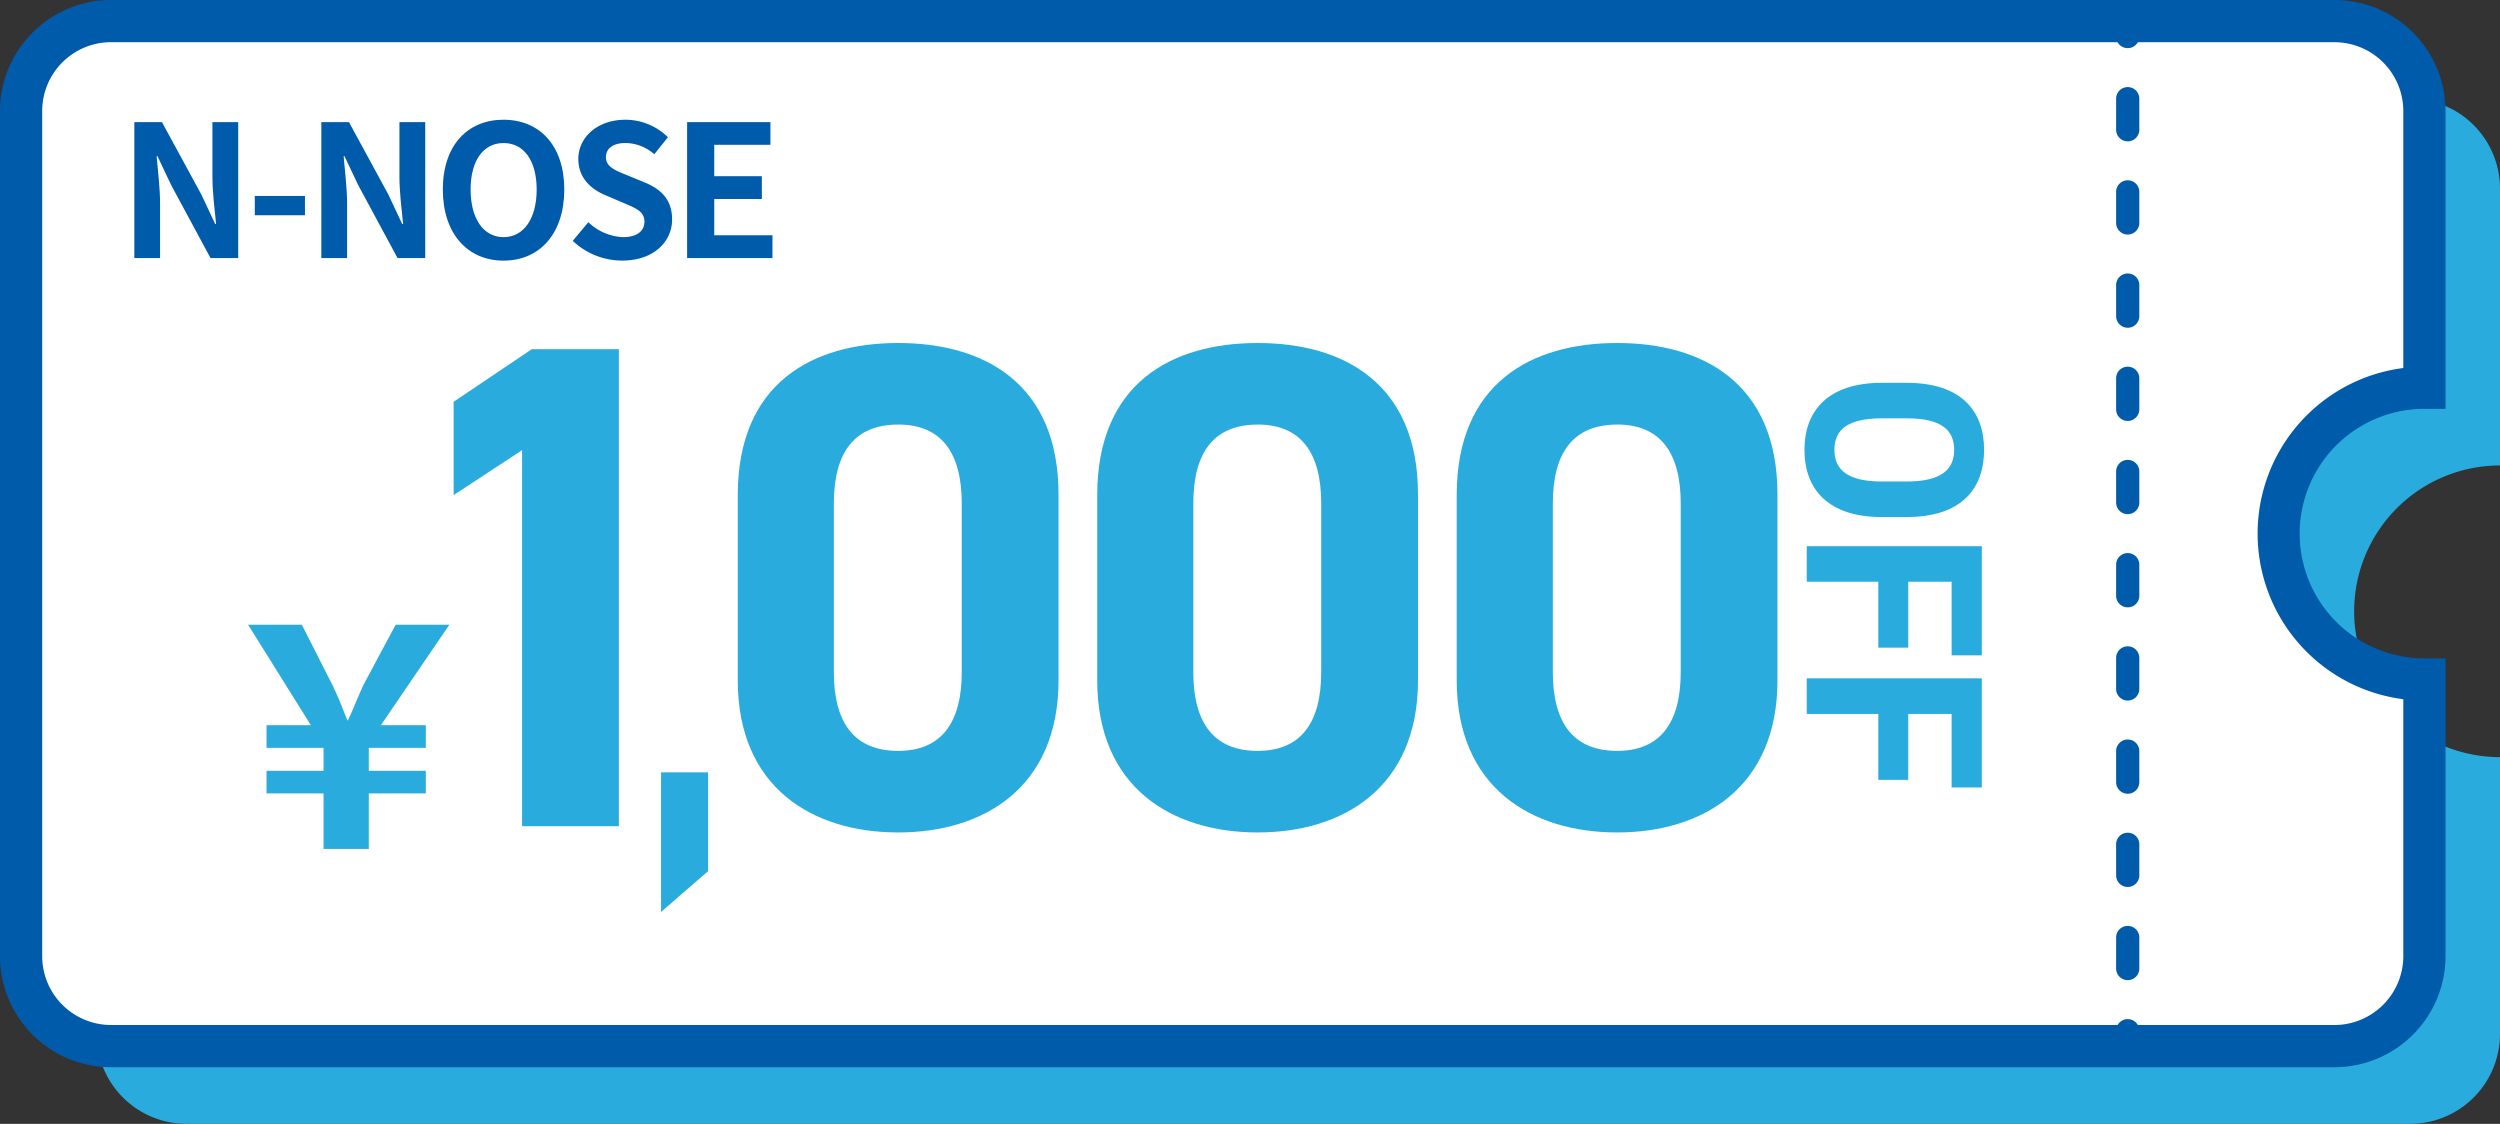
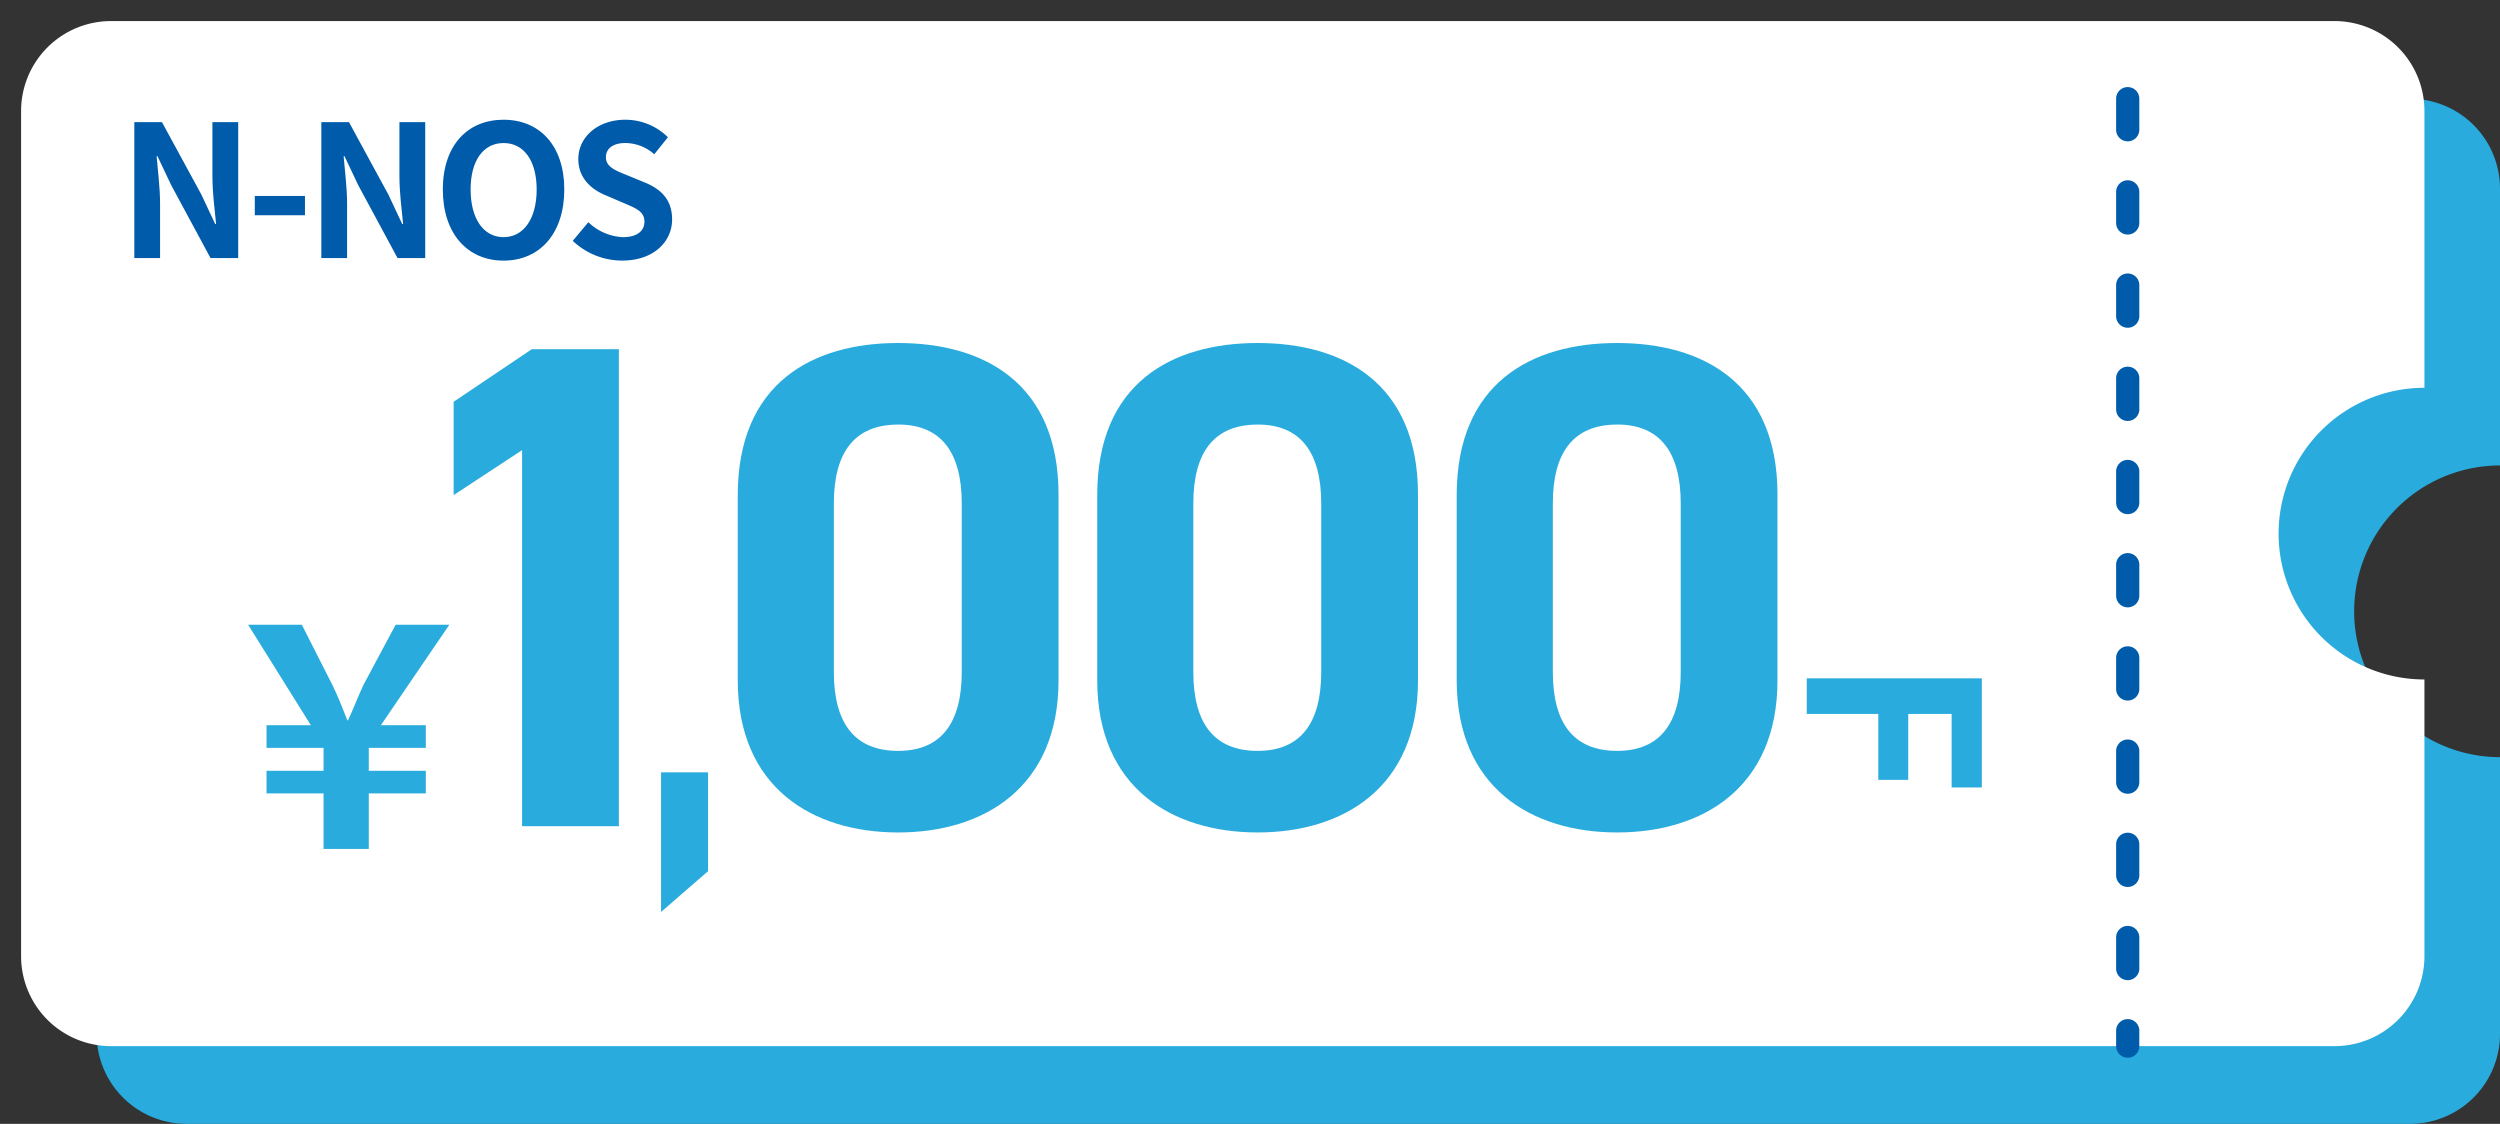
<svg xmlns="http://www.w3.org/2000/svg" width="323.414" height="145.387" viewBox="0 0 323.414 145.387">
  <rect x="0" y="0" width="323.414" height="145.387" fill="#333333" stroke="none" />
  <defs>
    <style>.a{fill:none;}.b{clip-path:url(#a);}.c{fill:#29acdd;}.d{fill:#fff;}.e{fill:#005bab;}</style>
    <clipPath id="a">
      <rect class="a" width="323.414" height="145.387" />
    </clipPath>
  </defs>
  <g class="b">
    <path class="c" d="M304.546,79.082a18.867,18.867,0,0,1,18.867-18.867V24.41A11.633,11.633,0,0,0,311.78,12.777H24.136A11.634,11.634,0,0,0,12.5,24.41V133.754a11.634,11.634,0,0,0,11.633,11.633H311.78a11.633,11.633,0,0,0,11.633-11.633V97.949a18.867,18.867,0,0,1-18.867-18.867" />
    <path class="d" d="M294.772,69.032a18.867,18.867,0,0,1,18.867-18.867V14.36A11.633,11.633,0,0,0,302.006,2.727H14.362A11.634,11.634,0,0,0,2.729,14.36V123.7a11.634,11.634,0,0,0,11.633,11.633H302.006A11.633,11.633,0,0,0,313.639,123.7V87.9a18.867,18.867,0,0,1-18.867-18.867" />
-     <path class="e" d="M302.006,138.065H14.362A14.378,14.378,0,0,1,0,123.7V14.36A14.378,14.378,0,0,1,14.362,0H302.006A14.378,14.378,0,0,1,316.368,14.36V52.893h-2.729a16.139,16.139,0,1,0,0,32.278h2.729V123.7a14.378,14.378,0,0,1-14.362,14.361M14.362,5.456a8.915,8.915,0,0,0-8.905,8.9V123.7a8.915,8.915,0,0,0,8.905,8.9H302.006a8.915,8.915,0,0,0,8.9-8.9V90.456a21.6,21.6,0,0,1,0-42.848V14.36a8.915,8.915,0,0,0-8.9-8.9Z" />
    <path class="e" d="M17.377,15.8h3.574l5.1,9.375,1.785,3.8h.119c-.187-1.829-.475-4.16-.475-6.164V15.8h3.336V33.387h-3.58L22.16,23.975,20.375,20.21h-.113c.158,1.892.446,4.105.446,6.132v7.045H17.377Z" />
    <rect class="e" width="6.489" height="2.498" transform="translate(32.962 25.348)" />
    <path class="e" d="M41.57,15.8h3.574l5.1,9.375,1.785,3.8h.119c-.187-1.829-.475-4.16-.475-6.164V15.8h3.336V33.387h-3.58l-5.074-9.412L44.568,20.21h-.113c.158,1.892.446,4.105.446,6.132v7.045H41.57Z" />
    <path class="e" d="M57.286,24.517c0-5.715,3.2-9.028,7.856-9.028S73,18.821,73,24.517c0,5.715-3.2,9.2-7.856,9.2s-7.856-3.482-7.856-9.2m12.138,0c0-3.753-1.668-6.012-4.282-6.012s-4.263,2.259-4.263,6.012,1.649,6.162,4.263,6.162,4.282-2.409,4.282-6.162" />
    <path class="e" d="M74.093,31.158l2.02-2.414a6.883,6.883,0,0,0,4.466,1.935c1.828,0,2.789-.792,2.789-2.008,0-1.3-1.078-1.719-2.644-2.391l-2.339-1c-1.773-.721-3.569-2.149-3.569-4.708,0-2.863,2.533-5.081,6.076-5.081a7.817,7.817,0,0,1,5.515,2.264l-1.768,2.2a5.686,5.686,0,0,0-3.747-1.452c-1.546,0-2.508.689-2.508,1.839,0,1.254,1.249,1.723,2.738,2.324l2.3.947c2.132.878,3.526,2.251,3.526,4.78,0,2.876-2.395,5.318-6.445,5.318a9.309,9.309,0,0,1-6.412-2.556" />
-     <path class="e" d="M88.889,15.8H99.667V18.73H92.4v4.065h6.157v2.95H92.4v4.692h7.531v2.95H88.889Z" />
    <path class="c" d="M80.061,106.886H67.54V58.235l-8.854,5.813V51.975l10.106-6.8H80.061Z" />
    <path class="c" d="M91.6,112.7l-6.081,5.276V99.91H91.6Z" />
    <path class="c" d="M136.937,88.016c0,13.862-9.658,19.675-20.748,19.675s-20.748-5.813-20.748-19.675V64.048c0-14.488,9.658-19.675,20.748-19.675s20.748,5.187,20.748,19.586Zm-20.748-33.09c-5.634,0-8.317,3.577-8.317,10.2V86.943c0,6.618,2.683,10.195,8.317,10.195,5.545,0,8.228-3.577,8.228-10.195V65.121c0-6.618-2.683-10.2-8.228-10.2" />
    <path class="c" d="M183.44,88.016c0,13.862-9.658,19.675-20.748,19.675s-20.748-5.813-20.748-19.675V64.048c0-14.488,9.658-19.675,20.748-19.675S183.44,49.56,183.44,63.959Zm-20.748-33.09c-5.634,0-8.317,3.577-8.317,10.2V86.943c0,6.618,2.683,10.195,8.317,10.195,5.545,0,8.228-3.577,8.228-10.195V65.121c0-6.618-2.683-10.2-8.228-10.2" />
    <path class="c" d="M229.944,88.016c0,13.862-9.658,19.675-20.748,19.675s-20.748-5.813-20.748-19.675V64.048c0-14.488,9.658-19.675,20.748-19.675s20.748,5.187,20.748,19.586ZM209.2,54.926c-5.634,0-8.317,3.577-8.317,10.2V86.943c0,6.618,2.683,10.195,8.317,10.195,5.545,0,8.228-3.577,8.228-10.195V65.121c0-6.618-2.683-10.2-8.228-10.2" />
    <path class="c" d="M41.856,109.821v-7.182H34.479V99.712h7.377V96.745H34.479V93.818h5.737l-8.118-13h6.947l3.982,7.846c.819,1.678,1.288,3,1.913,4.528h.077c.664-1.406,1.249-2.967,1.991-4.567l4.177-7.807h6.947l-8.86,13h5.815v2.927H47.71v2.967h7.377v2.927H47.71v7.182Z" />
    <line class="d" y2="132.609" transform="translate(275.254 2.728)" />
-     <path class="e" d="M275.254,6.228a1.5,1.5,0,0,1-1.5-1.5v-2a1.5,1.5,0,0,1,3,0v2a1.5,1.5,0,0,1-1.5,1.5" />
    <path class="e" d="M275.254,126.8a1.5,1.5,0,0,1-1.5-1.5V121.28a1.5,1.5,0,1,1,3,0V125.3a1.5,1.5,0,0,1-1.5,1.5m0-12.057a1.5,1.5,0,0,1-1.5-1.5v-4.019a1.5,1.5,0,0,1,3,0v4.019a1.5,1.5,0,0,1-1.5,1.5m0-12.057a1.5,1.5,0,0,1-1.5-1.5V97.166a1.5,1.5,0,0,1,3,0v4.019a1.5,1.5,0,0,1-1.5,1.5m0-12.057a1.5,1.5,0,0,1-1.5-1.5V85.109a1.5,1.5,0,0,1,3,0v4.019a1.5,1.5,0,0,1-1.5,1.5m0-12.057a1.5,1.5,0,0,1-1.5-1.5V73.052a1.5,1.5,0,0,1,3,0v4.019a1.5,1.5,0,0,1-1.5,1.5m0-12.057a1.5,1.5,0,0,1-1.5-1.5v-4.02a1.5,1.5,0,0,1,3,0v4.02a1.5,1.5,0,0,1-1.5,1.5m0-12.058a1.5,1.5,0,0,1-1.5-1.5V48.937a1.5,1.5,0,0,1,3,0v4.019a1.5,1.5,0,0,1-1.5,1.5m0-12.057a1.5,1.5,0,0,1-1.5-1.5V36.88a1.5,1.5,0,0,1,3,0V40.9a1.5,1.5,0,0,1-1.5,1.5m0-12.057a1.5,1.5,0,0,1-1.5-1.5V24.823a1.5,1.5,0,0,1,3,0v4.019a1.5,1.5,0,0,1-1.5,1.5m0-12.057a1.5,1.5,0,0,1-1.5-1.5V12.766a1.5,1.5,0,1,1,3,0v4.019a1.5,1.5,0,0,1-1.5,1.5" />
    <path class="e" d="M275.254,136.837a1.5,1.5,0,0,1-1.5-1.5v-2a1.5,1.5,0,1,1,3,0v2a1.5,1.5,0,0,1-1.5,1.5" />
-     <path class="c" d="M233.435,58.189c0-5.088,3.086-8.665,10.012-8.665h3.216c6.991,0,10.011,3.577,10.011,8.665,0,5.12-3.02,8.7-10.011,8.7h-3.216c-6.926,0-10.012-3.578-10.012-8.7m10.012-4.07c-4.333,0-6.139,1.411-6.139,4.07s1.806,4.1,6.139,4.1h3.216c4.333,0,6.138-1.444,6.138-4.1s-1.8-4.07-6.138-4.07Z" />
-     <path class="c" d="M256.379,84.774h-3.906V75.256H246.86V83.79h-3.873V75.256h-9.255v-4.6h22.647Z" />
    <path class="c" d="M256.379,101.875h-3.906V92.357H246.86v8.534h-3.873V92.357h-9.255v-4.6h22.647Z" />
  </g>
</svg>